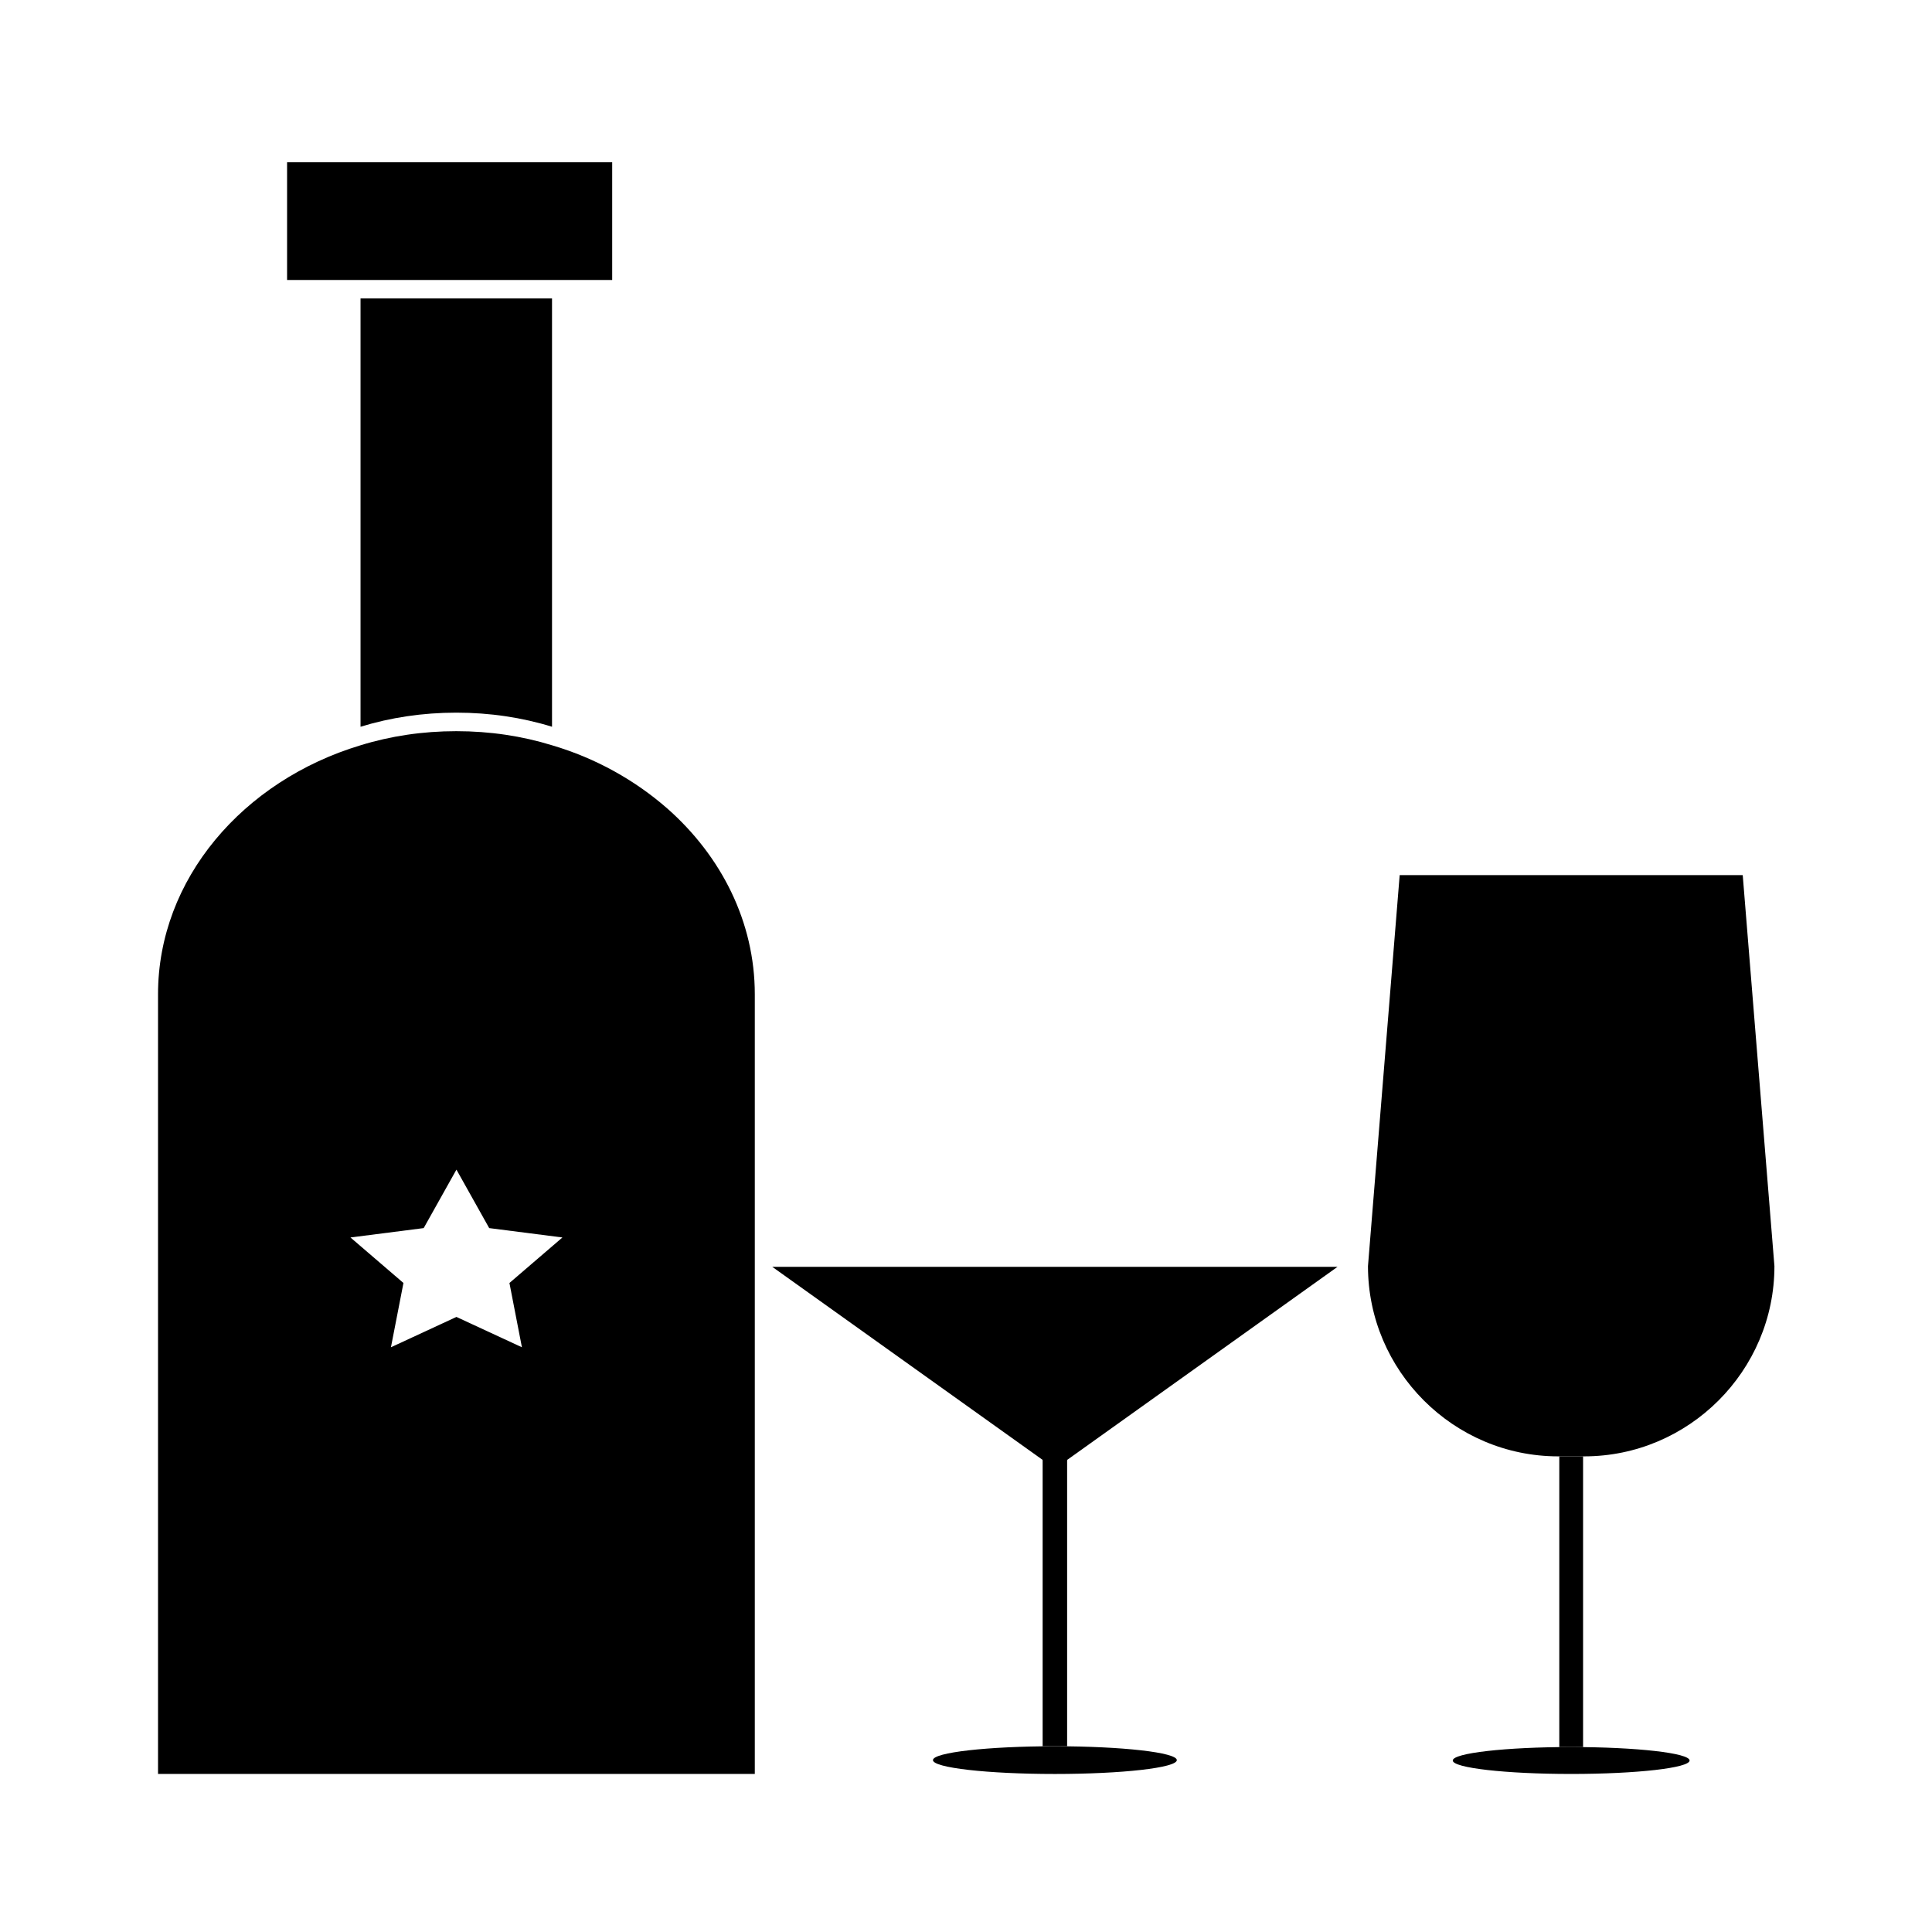
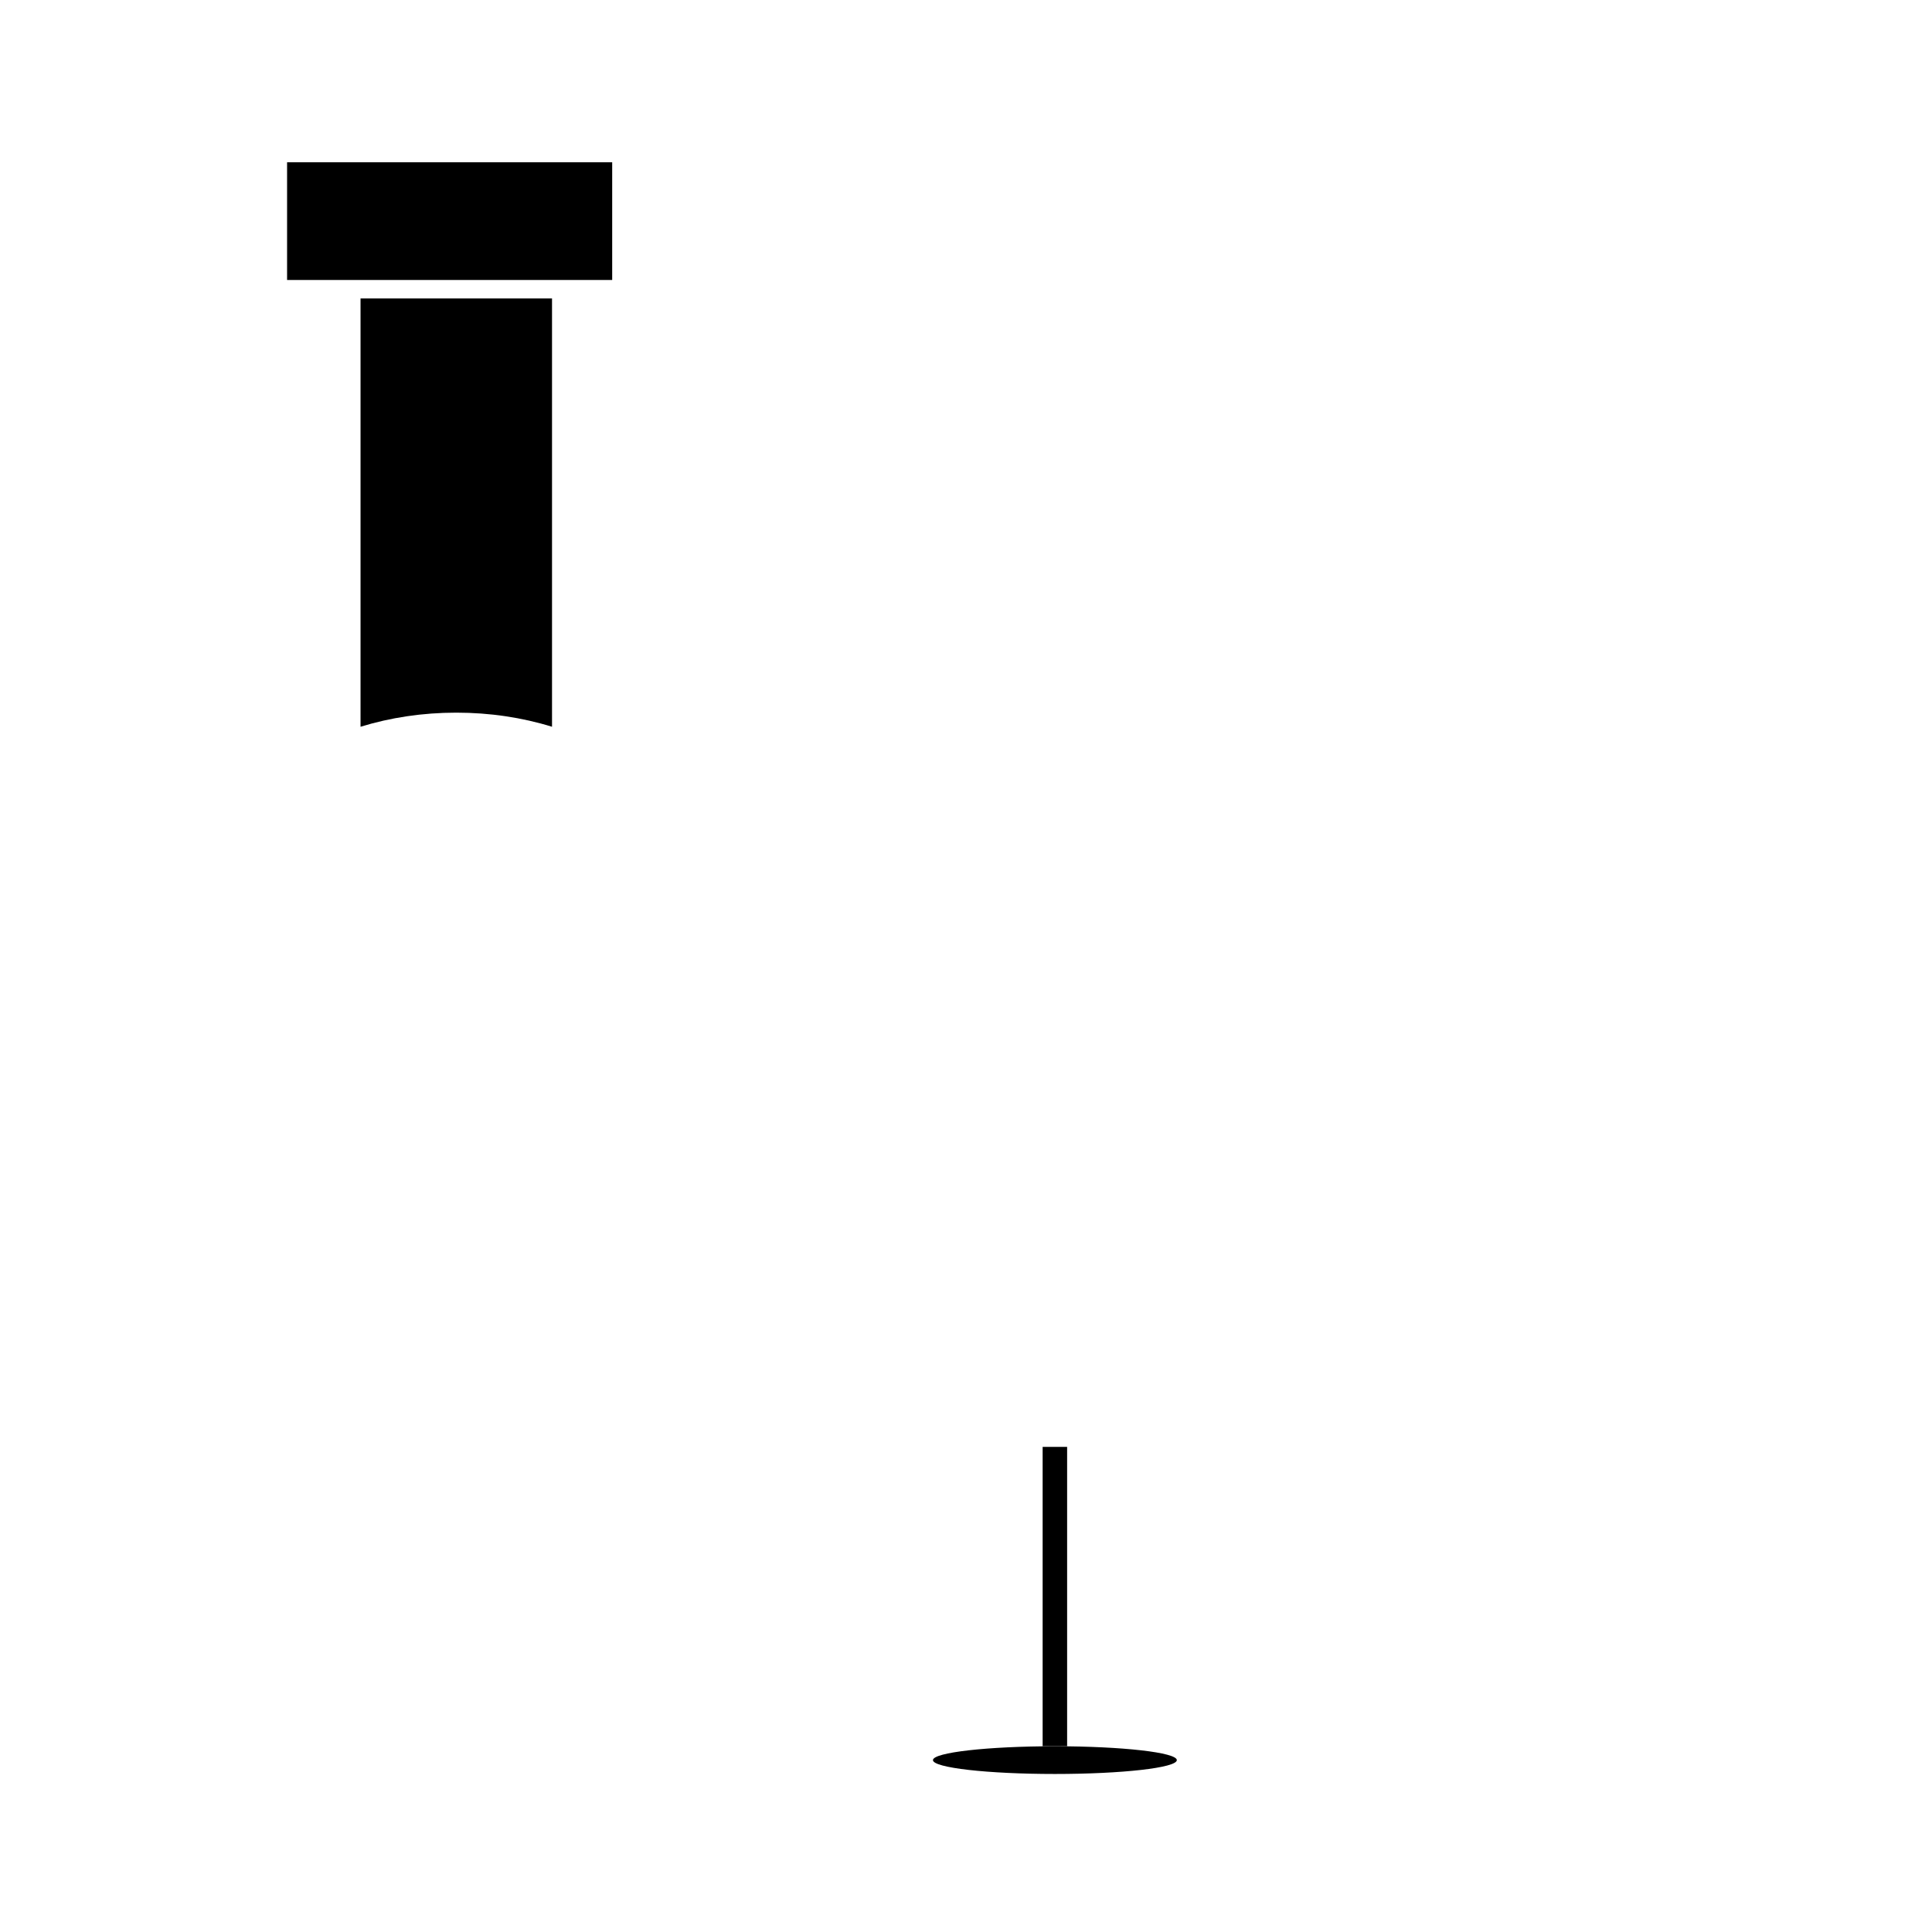
<svg xmlns="http://www.w3.org/2000/svg" fill="#000000" width="800px" height="800px" version="1.1" viewBox="144 144 512 512">
  <g>
-     <path d="m320.81 358.23c-8.551-7.473-18.906-13.297-30.516-16.723-7.926-2.449-16.473-3.738-25.371-3.738s-17.445 1.285-25.371 3.738c-31.145 9.371-53.672 35.469-53.672 65.973v206.63h158.15v-206.63c0-19.18-8.898-36.637-23.223-49.254zm-38.496 142.81-17.355-8.039-17.355 8.039 3.316-17.035-14.043-12.062 19.406-2.484 8.68-15.496 8.68 15.496 19.406 2.484-14.043 12.062z" />
    <path d="m264.92 332.86c8.898 0 17.445 1.285 25.371 3.738v-113.51h-50.746v113.51c7.922-2.445 16.477-3.738 25.375-3.738z" />
    <path d="m220.08 187h86.156v31.199h-86.156z" />
-     <path d="m557.23 529.95h6.301v77.039h-6.301z" />
-     <path d="m591.76 610.55c0 1.969-14.047 3.566-31.379 3.566-17.332 0-31.383-1.598-31.383-3.566s14.051-3.566 31.383-3.566c17.332 0 31.379 1.598 31.379 3.566" />
-     <path d="m605.84 375.91 8.402 103.63c0 27.727-22.688 50.41-50.41 50.41h-6.894c-27.727 0-50.41-22.688-50.41-50.41l8.402-103.63z" />
    <path d="m455.87 610.45c0 2.027-14.469 3.672-32.312 3.672-17.848 0-32.316-1.645-32.316-3.672 0-2.027 14.469-3.672 32.316-3.672 17.844 0 32.312 1.645 32.312 3.672" />
    <path d="m420.31 527.44h6.488v79.328h-6.488z" />
-     <path d="m423.56 533.21-74.898-53.484h149.79z" />
  </g>
</svg>